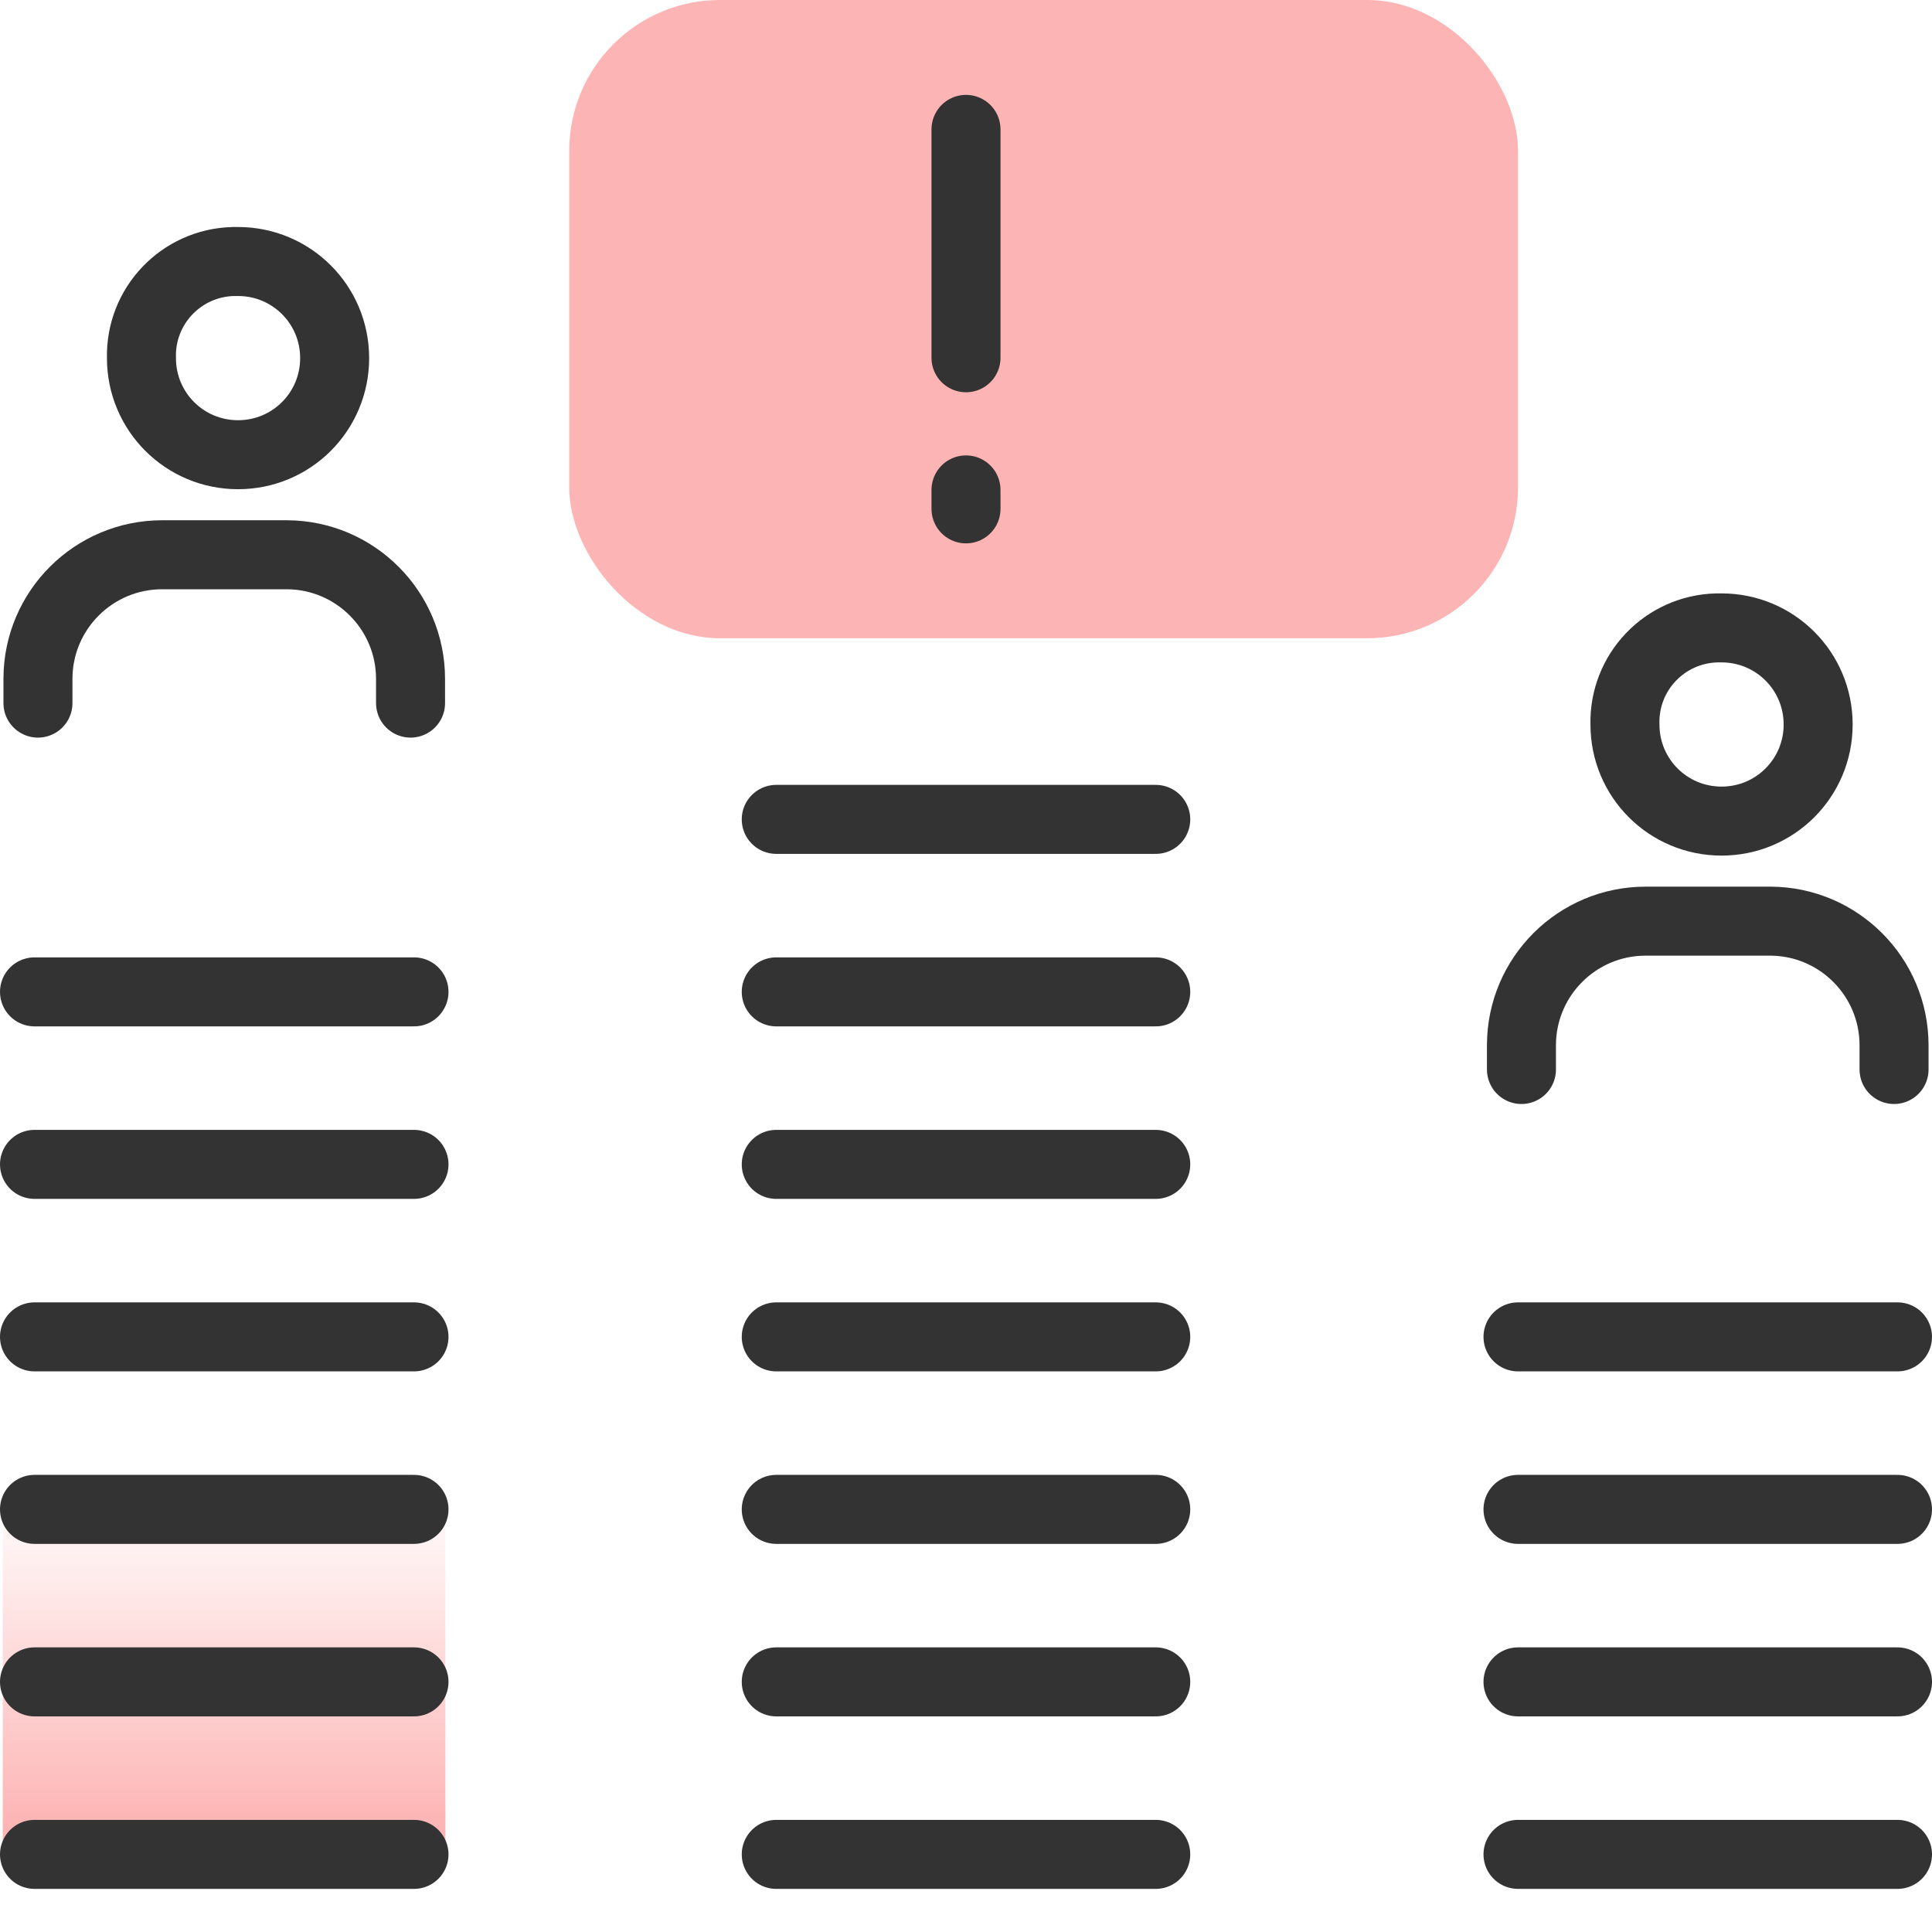
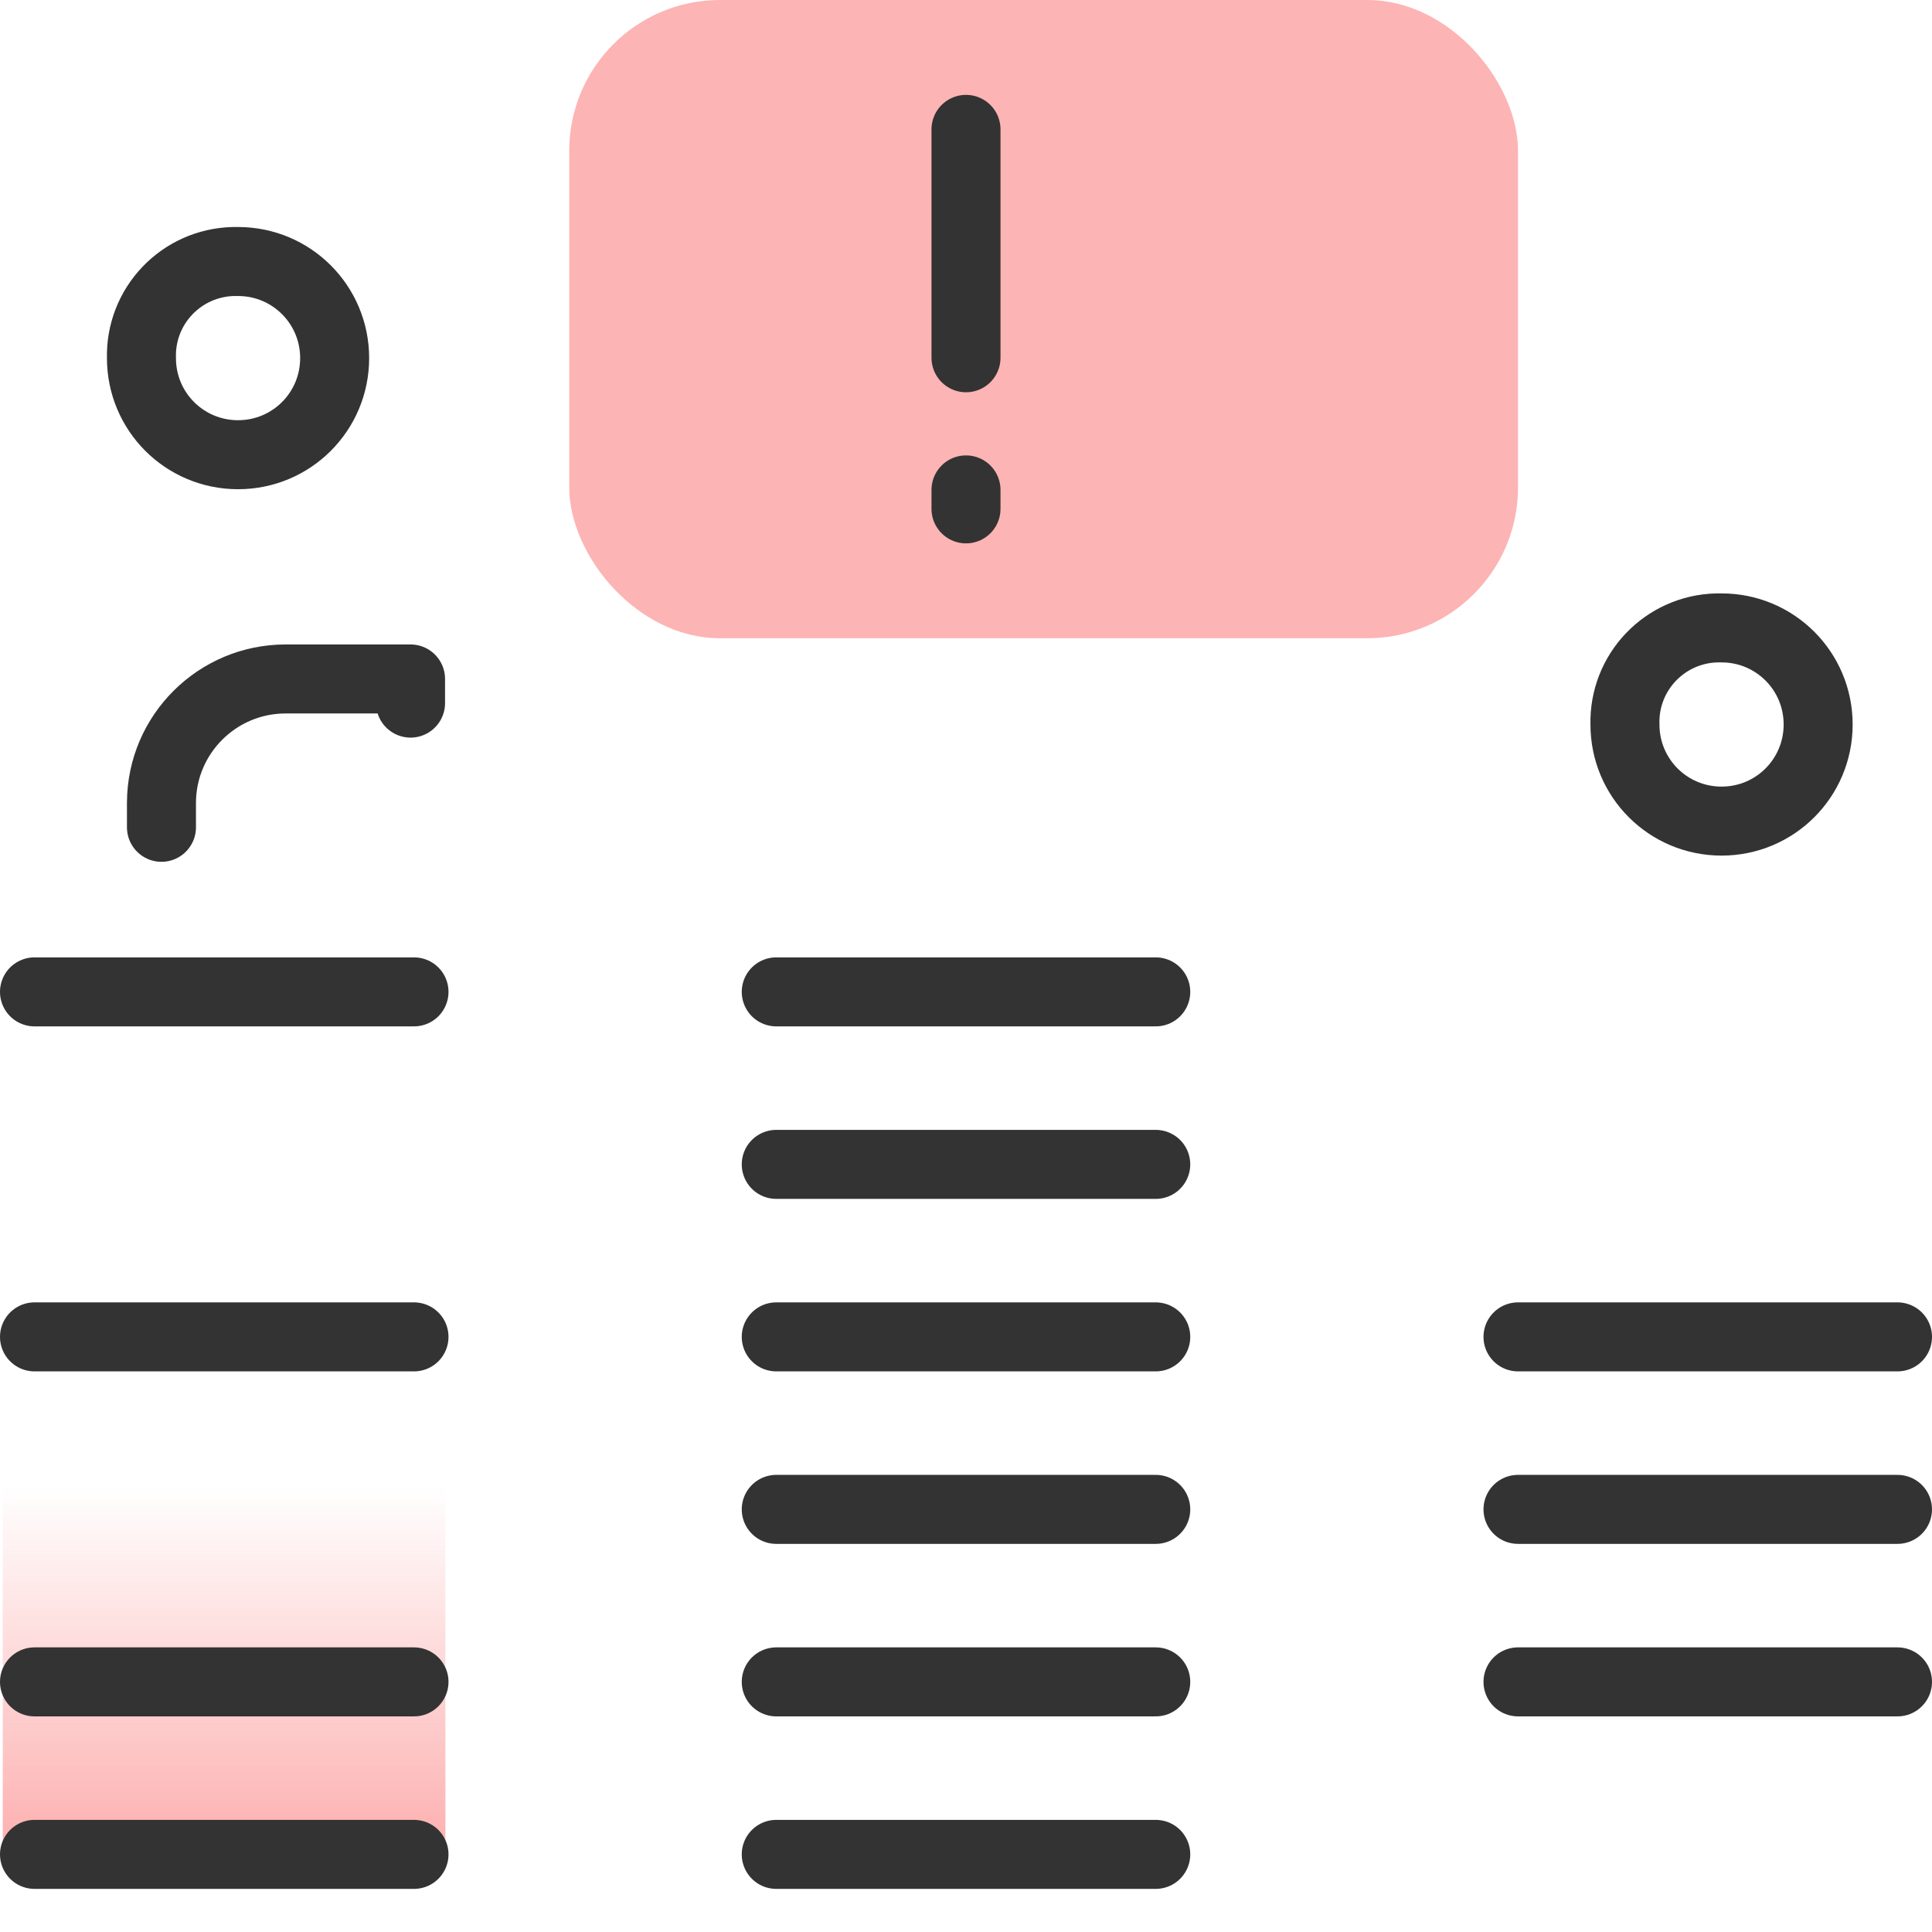
<svg xmlns="http://www.w3.org/2000/svg" id="design" viewBox="0 0 56 56">
  <defs>
    <style>
      .cls-1 {
        stroke-linecap: round;
        stroke-linejoin: round;
      }

      .cls-1, .cls-2 {
        fill: none;
        stroke: #333;
        stroke-width: 2px;
      }

      .cls-3 {
        fill: #fdb4b4;
      }

      .cls-4 {
        fill: url(#linear-gradient);
      }
    </style>
    <linearGradient id="linear-gradient" x1="6.49" y1="-781" x2="6.49" y2="-764.46" gradientTransform="translate(0 -728) scale(1 -1)" gradientUnits="userSpaceOnUse">
      <stop offset="0" stop-color="#fdb4b4" />
      <stop offset=".6" stop-color="#fdb4b4" stop-opacity="0" />
    </linearGradient>
  </defs>
  <rect class="cls-4" x=".08" y="28.75" width="12.83" height="25" />
  <rect class="cls-3" x="16.5" width="27.5" height="18.5" rx="4.37" ry="4.37" />
  <line class="cls-1" x1="22.5" y1="53.75" x2="33.5" y2="53.75" />
  <line class="cls-1" x1="1" y1="53.75" x2="12" y2="53.75" />
-   <line class="cls-1" x1="44" y1="53.75" x2="55" y2="53.75" />
  <line class="cls-1" x1="44" y1="48.75" x2="55" y2="48.75" />
  <line class="cls-1" x1="44" y1="43.75" x2="55" y2="43.75" />
  <line class="cls-1" x1="44" y1="38.75" x2="55" y2="38.75" />
  <line class="cls-1" x1="22.5" y1="48.75" x2="33.5" y2="48.75" />
  <line class="cls-1" x1="22.5" y1="43.75" x2="33.5" y2="43.75" />
  <line class="cls-1" x1="22.5" y1="38.75" x2="33.5" y2="38.75" />
  <line class="cls-1" x1="22.5" y1="33.75" x2="33.5" y2="33.75" />
  <line class="cls-1" x1="22.5" y1="28.75" x2="33.5" y2="28.75" />
  <line class="cls-1" x1="1" y1="48.75" x2="12" y2="48.75" />
-   <line class="cls-1" x1="1" y1="43.75" x2="12" y2="43.75" />
  <line class="cls-1" x1="1" y1="38.75" x2="12" y2="38.75" />
-   <line class="cls-1" x1="1" y1="33.75" x2="12" y2="33.75" />
  <line class="cls-1" x1="1" y1="28.75" x2="12" y2="28.75" />
-   <line class="cls-1" x1="22.5" y1="23.75" x2="33.5" y2="23.75" />
  <g>
    <line class="cls-1" x1="28" y1="3.75" x2="28" y2="10.37" />
    <line class="cls-1" x1="28" y1="14.2" x2="28" y2="14.75" />
  </g>
  <g>
    <path class="cls-2" d="M6.9,7.58h0c1.55,0,2.8,1.25,2.8,2.8h0c0,1.55-1.25,2.8-2.8,2.8h0c-1.55,0-2.8-1.25-2.8-2.8h0c-.04-1.51,1.15-2.76,2.66-2.8h.14Z" />
-     <path class="cls-1" d="M11.9,20.38v-.7c0-1.98-1.6-3.59-3.58-3.6h-3.62c-1.98,0-3.59,1.6-3.6,3.58v.72" />
+     <path class="cls-1" d="M11.9,20.38v-.7h-3.62c-1.98,0-3.59,1.6-3.6,3.58v.72" />
  </g>
  <g>
    <path class="cls-2" d="M49.9,18.2h0c1.55,0,2.8,1.25,2.8,2.8h0c0,1.55-1.25,2.8-2.8,2.8h0c-1.55,0-2.8-1.25-2.8-2.8h0c-.04-1.51,1.15-2.76,2.66-2.8h.14Z" />
-     <path class="cls-1" d="M54.9,31v-.7c0-1.98-1.6-3.59-3.58-3.6h-3.62c-1.98,0-3.59,1.6-3.6,3.58v.72" />
  </g>
</svg>